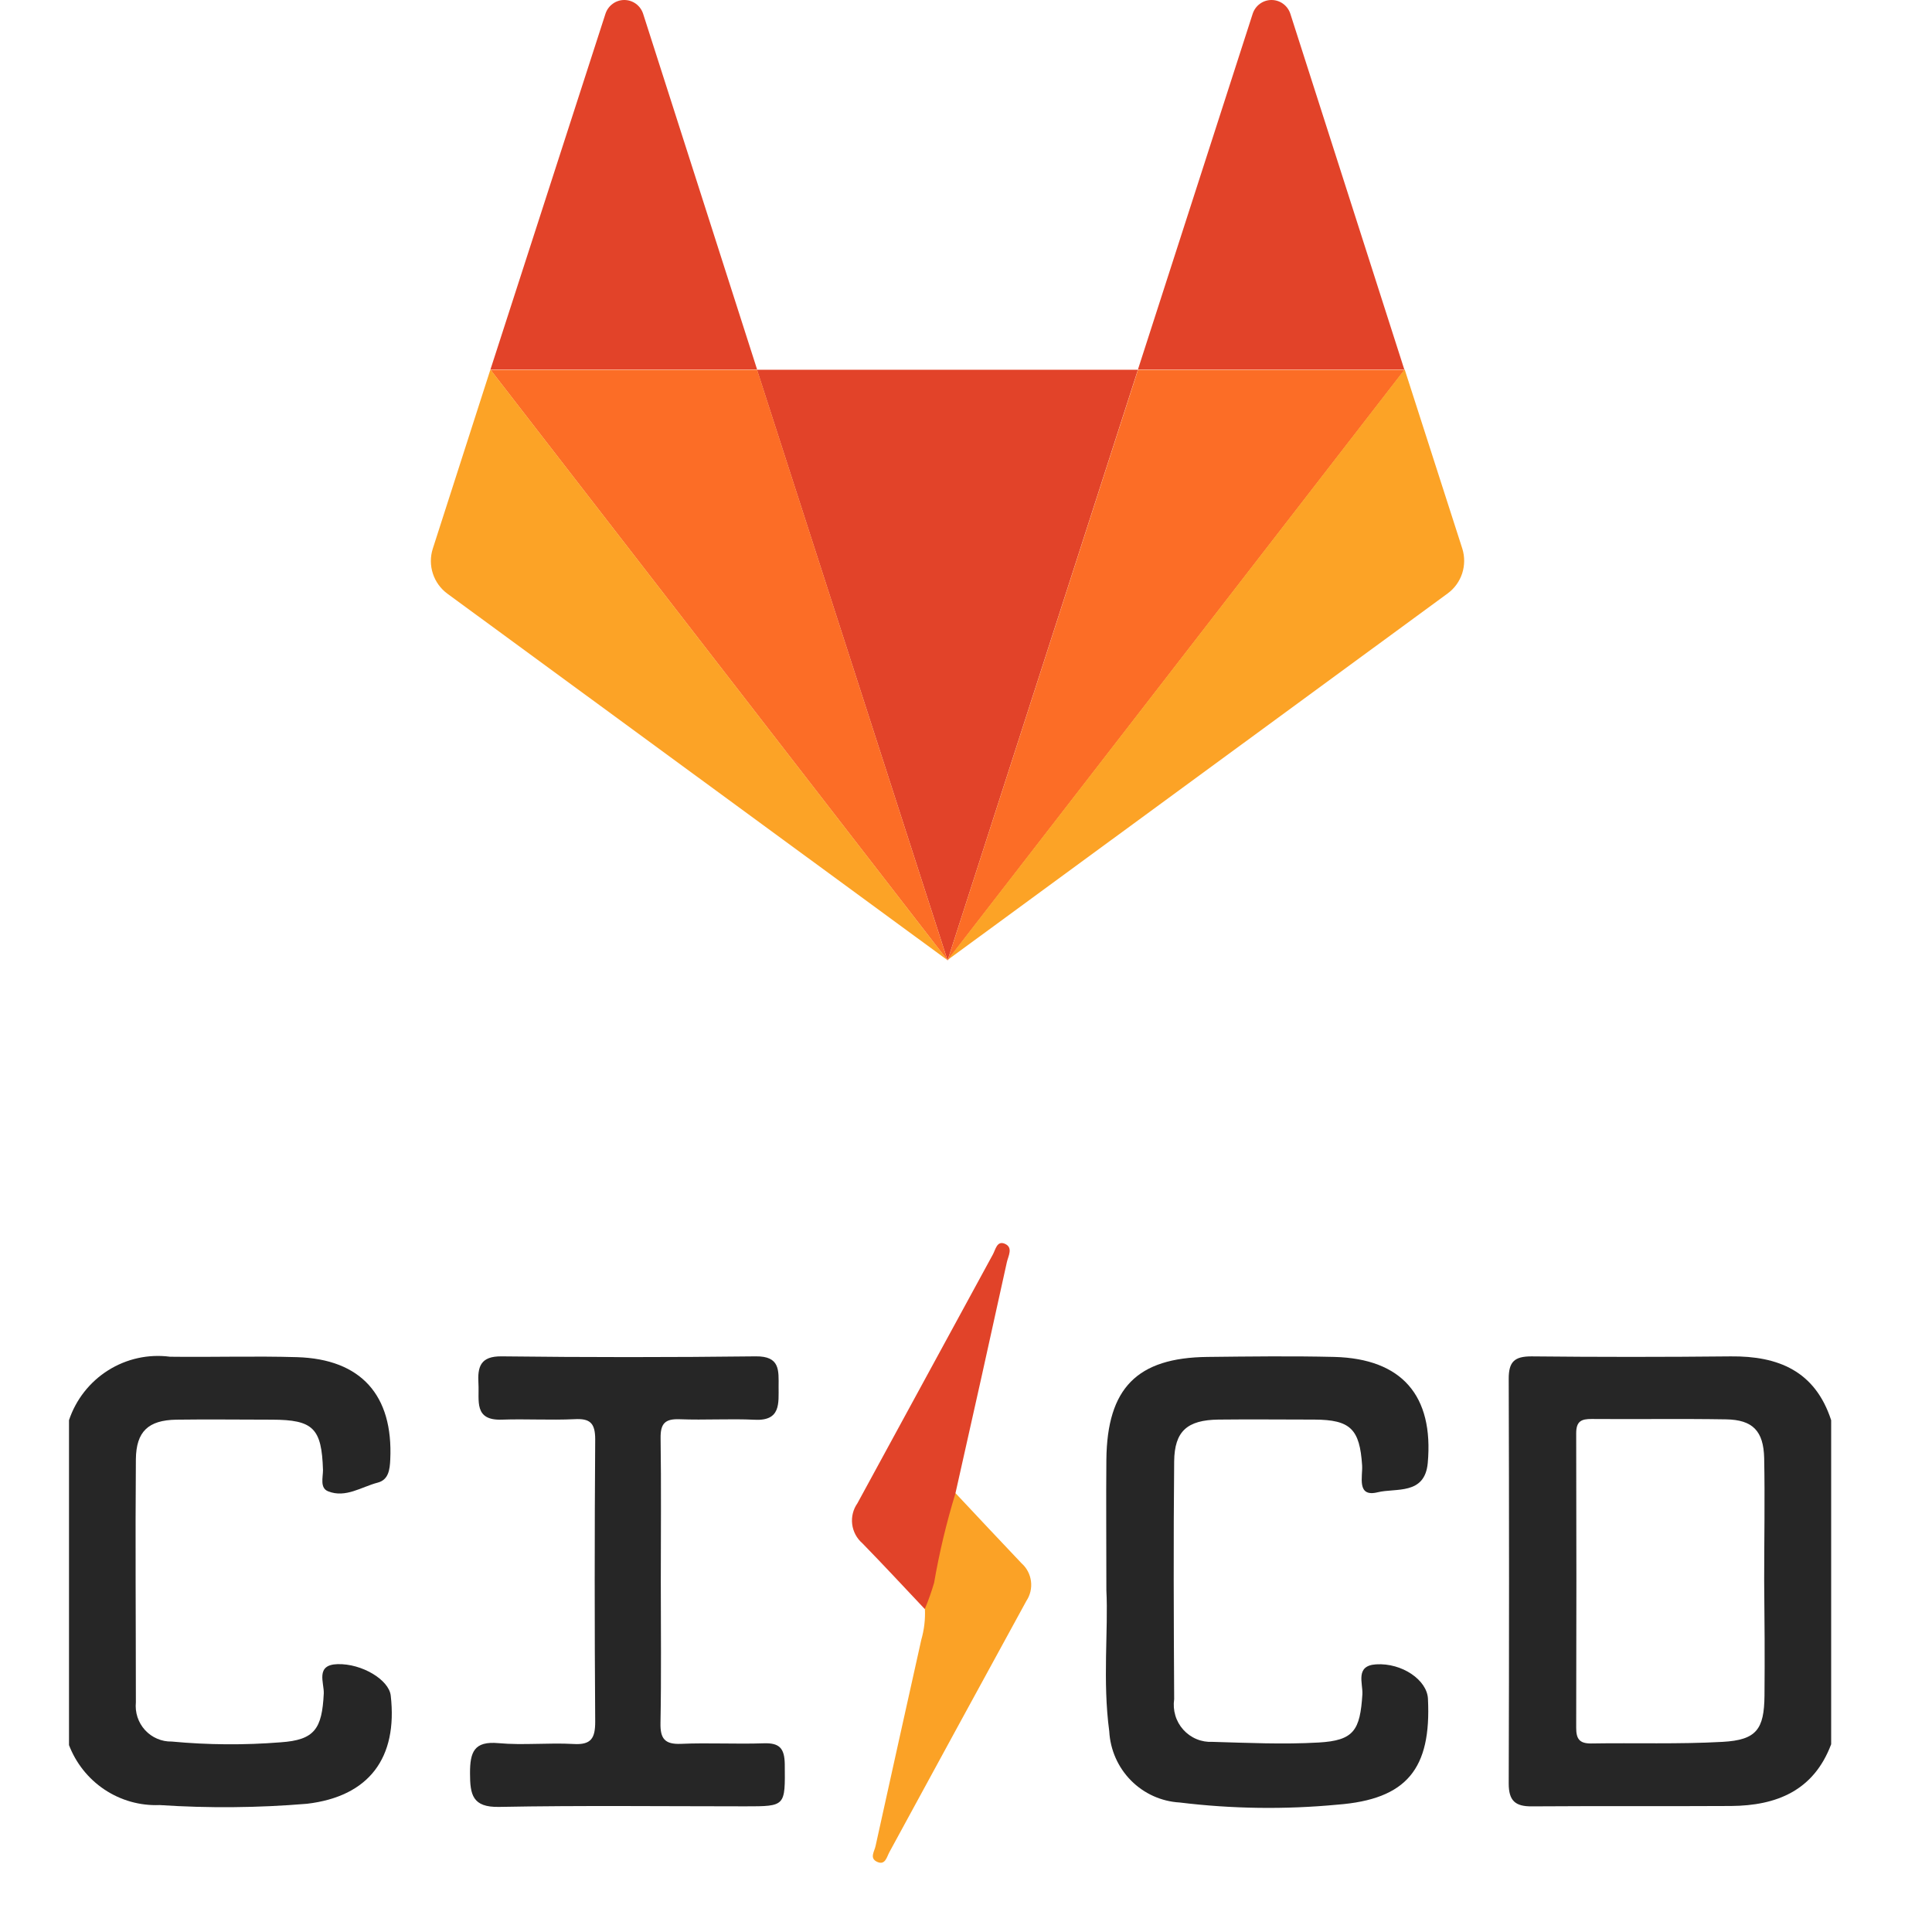
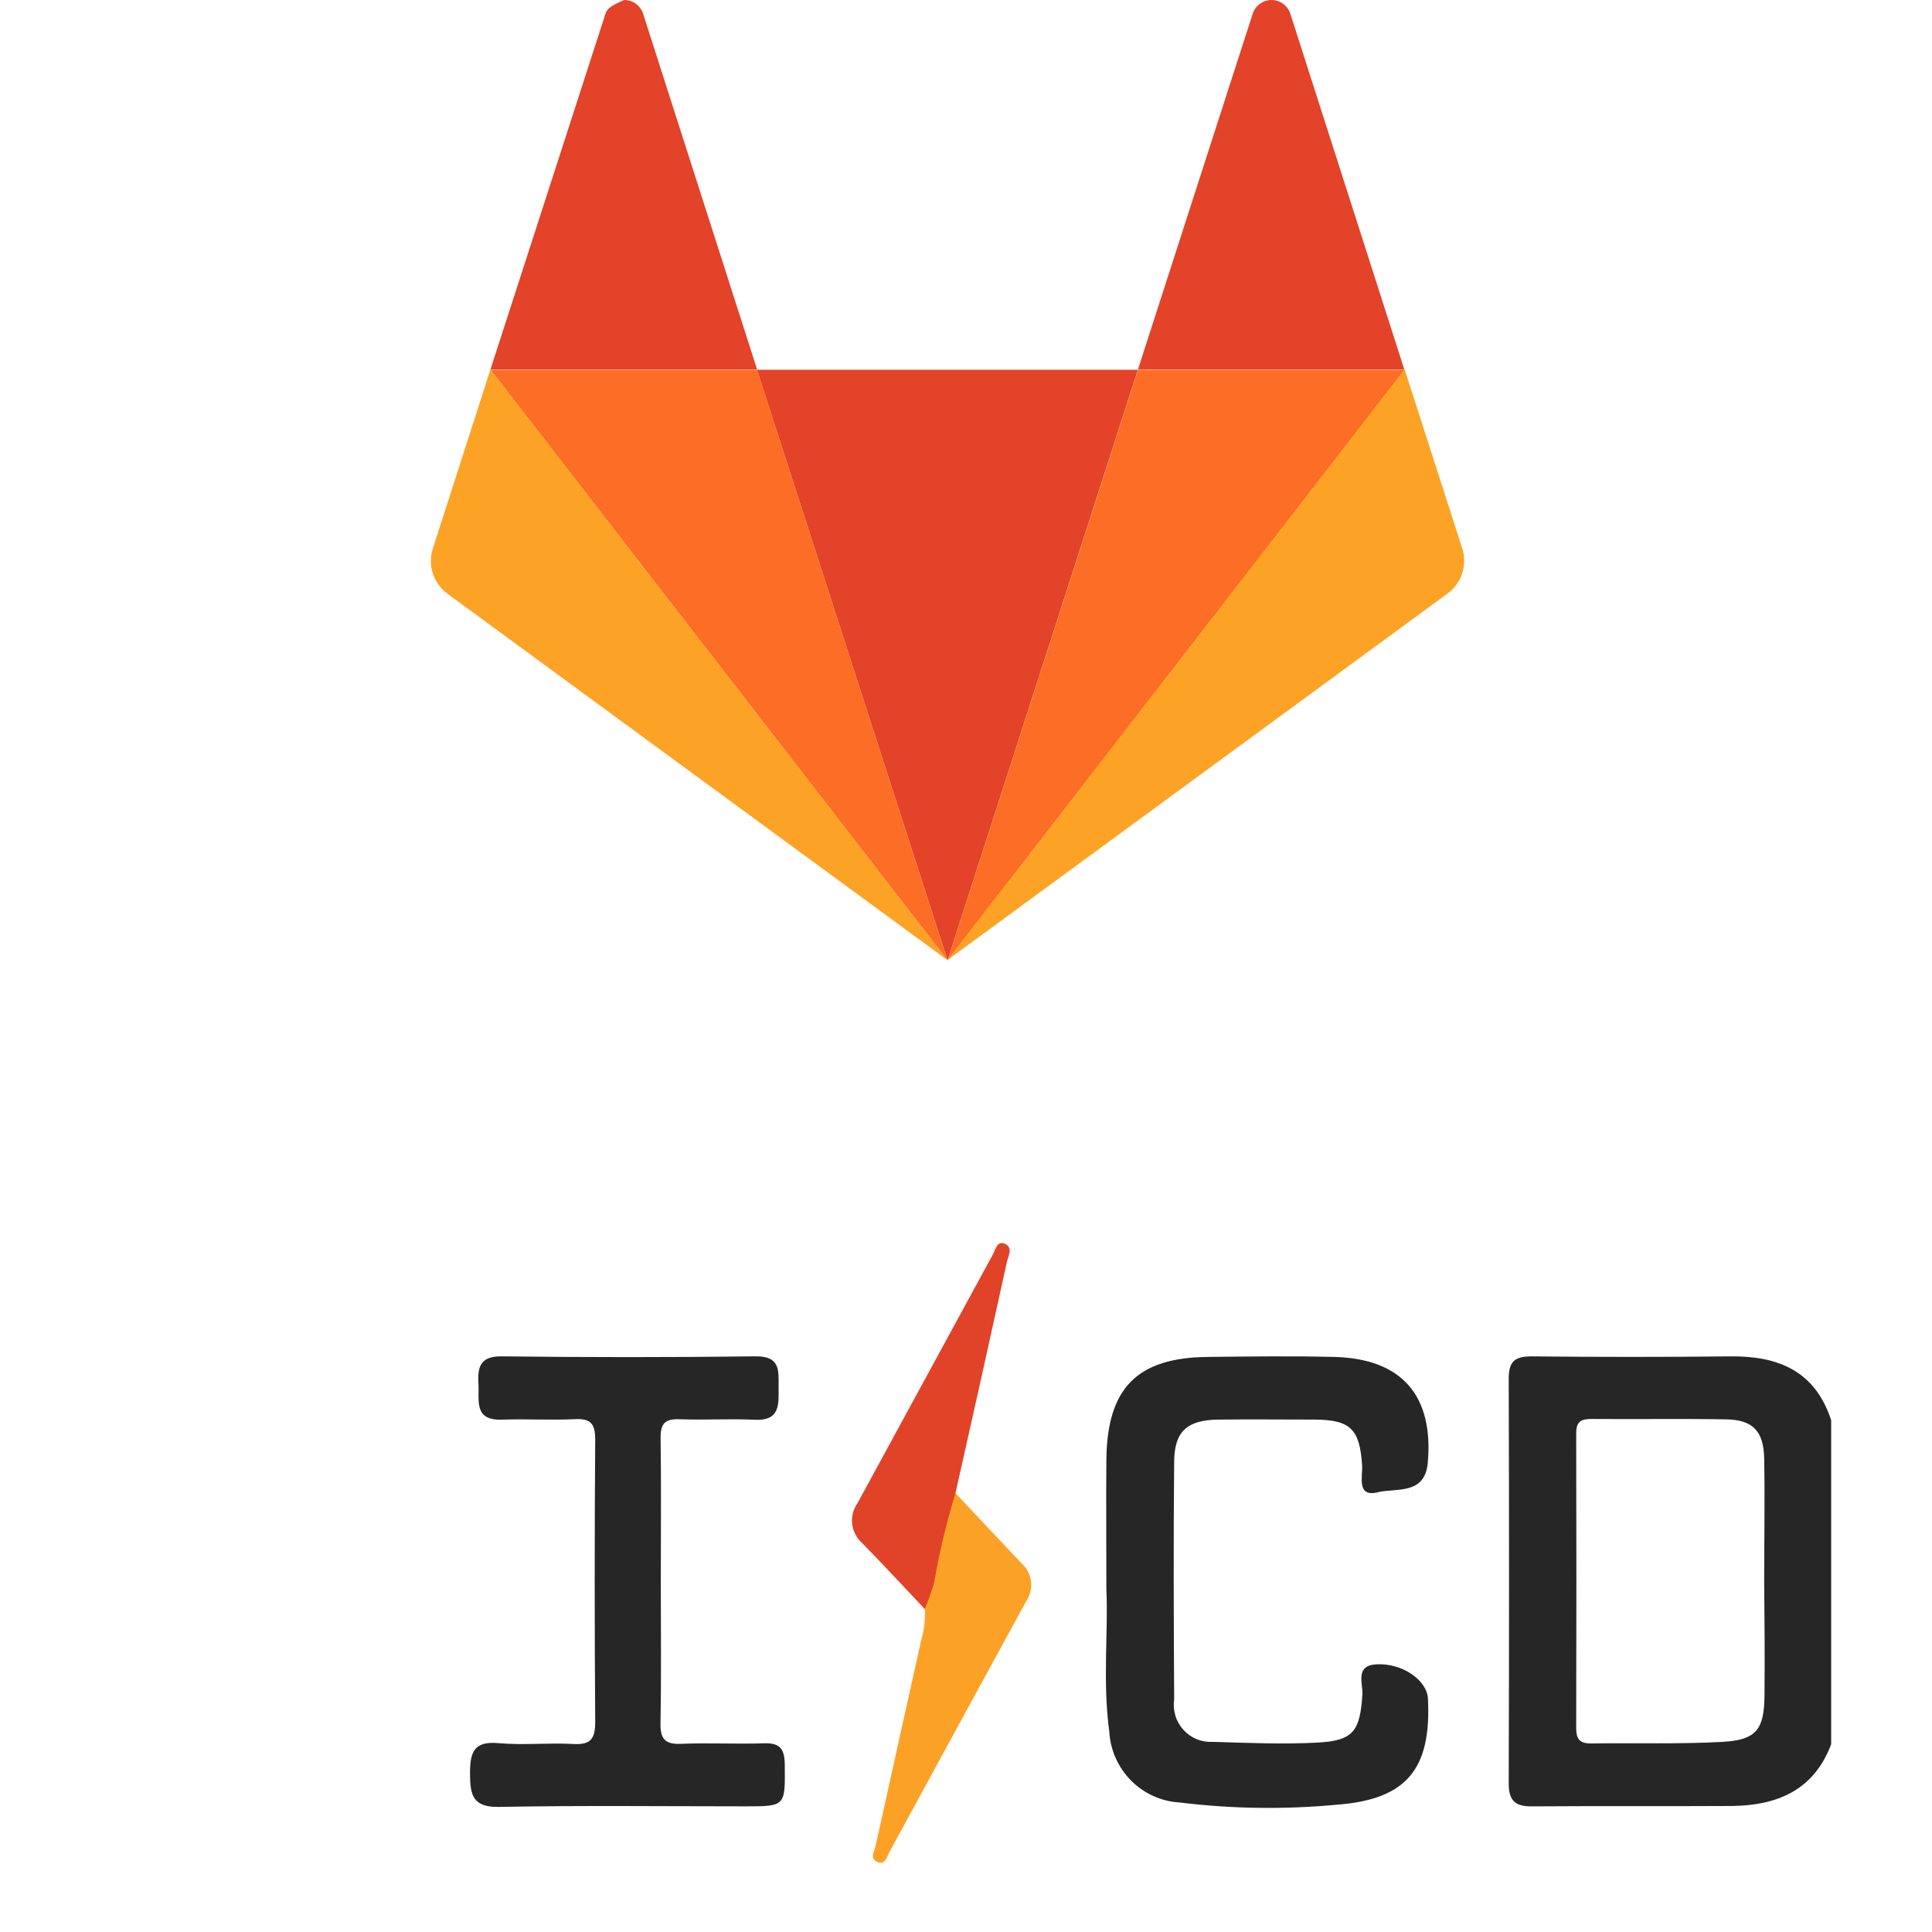
<svg xmlns="http://www.w3.org/2000/svg" width="67" height="67" viewBox="0 0 67 67" fill="none">
  <g clip-path="url(#clip0_3227_14012)">
-     <path d="M2.39 49.258C2.63 48.538 3.111 47.924 3.75 47.522C4.389 47.119 5.147 46.952 5.895 47.05C7.361 47.07 8.831 47.021 10.299 47.065C12.521 47.131 13.638 48.386 13.534 50.613C13.519 50.975 13.47 51.32 13.099 51.416C12.535 51.562 11.988 51.959 11.381 51.718C11.087 51.604 11.201 51.239 11.201 50.979C11.156 49.529 10.864 49.237 9.436 49.233C8.325 49.233 7.22 49.217 6.11 49.233C5.143 49.251 4.722 49.643 4.712 50.607C4.689 53.416 4.712 56.227 4.712 59.034C4.695 59.208 4.714 59.384 4.768 59.55C4.823 59.716 4.912 59.868 5.029 59.997C5.147 60.126 5.29 60.228 5.45 60.296C5.609 60.365 5.781 60.399 5.955 60.395C7.21 60.513 8.473 60.522 9.729 60.422C10.914 60.341 11.167 59.955 11.228 58.73C11.244 58.356 10.927 57.732 11.706 57.711C12.552 57.688 13.487 58.254 13.55 58.799C13.798 60.961 12.799 62.3 10.647 62.553C8.946 62.695 7.236 62.71 5.533 62.598C4.856 62.625 4.188 62.437 3.623 62.06C3.058 61.683 2.625 61.136 2.385 60.498L2.39 49.258Z" fill="#262626" />
    <path d="M38.368 55.15C38.368 53.394 38.355 52.004 38.368 50.618C38.395 48.139 39.43 47.084 41.874 47.057C43.342 47.041 44.81 47.022 46.278 47.057C48.614 47.12 49.724 48.398 49.513 50.738C49.409 51.858 48.402 51.595 47.776 51.751C47.035 51.932 47.262 51.207 47.237 50.817C47.154 49.56 46.836 49.235 45.578 49.23C44.467 49.23 43.361 49.217 42.252 49.23C41.174 49.245 40.73 49.63 40.719 50.68C40.692 53.427 40.704 56.178 40.719 58.927C40.691 59.116 40.705 59.309 40.76 59.493C40.814 59.676 40.909 59.844 41.037 59.986C41.164 60.127 41.322 60.239 41.497 60.311C41.672 60.384 41.862 60.416 42.051 60.406C43.277 60.441 44.507 60.499 45.729 60.429C46.951 60.359 47.166 60.009 47.246 58.76C47.269 58.373 46.985 57.763 47.722 57.718C48.621 57.662 49.489 58.262 49.52 58.911C49.64 61.339 48.79 62.4 46.38 62.584C44.559 62.756 42.726 62.731 40.912 62.509C40.275 62.473 39.673 62.202 39.222 61.746C38.771 61.291 38.503 60.684 38.468 60.041C38.232 58.287 38.439 56.531 38.368 55.15Z" fill="#262626" />
    <path d="M22.916 54.856C22.916 56.487 22.936 58.119 22.905 59.75C22.894 60.293 23.052 60.497 23.612 60.475C24.568 60.433 25.528 60.489 26.487 60.456C27.026 60.438 27.207 60.623 27.215 61.181C27.228 62.642 27.253 62.642 25.842 62.642C22.997 62.642 20.151 62.608 17.308 62.662C16.382 62.68 16.301 62.236 16.3 61.499C16.298 60.761 16.438 60.373 17.288 60.451C18.139 60.529 19.026 60.431 19.891 60.48C20.504 60.517 20.643 60.278 20.641 59.7C20.618 56.438 20.618 53.175 20.641 49.913C20.641 49.335 20.448 49.187 19.921 49.216C19.088 49.255 18.245 49.203 17.405 49.232C16.42 49.267 16.626 48.568 16.592 47.987C16.558 47.405 16.653 47.028 17.398 47.037C20.332 47.072 23.268 47.072 26.205 47.037C27.058 47.026 27.003 47.525 27.001 48.092C26.999 48.66 27.082 49.28 26.178 49.236C25.311 49.194 24.44 49.252 23.574 49.218C23.065 49.199 22.9 49.361 22.909 49.884C22.933 51.538 22.916 53.2 22.916 54.856Z" fill="#262626" />
    <path d="M33.139 51.784C33.899 52.592 34.657 53.406 35.424 54.211C35.605 54.371 35.722 54.592 35.753 54.832C35.785 55.073 35.728 55.316 35.594 55.518C34.008 58.418 32.424 61.322 30.844 64.229C30.752 64.397 30.701 64.696 30.42 64.568C30.14 64.44 30.328 64.206 30.366 64.008C30.891 61.628 31.418 59.248 31.949 56.868C32.049 56.521 32.092 56.159 32.075 55.798C32.169 54.557 32.406 53.33 32.781 52.144C32.803 52.057 32.847 51.977 32.91 51.914C32.974 51.85 33.053 51.805 33.139 51.784Z" fill="#FBA226" />
    <path d="M33.133 51.791C32.821 52.809 32.574 53.845 32.393 54.894C32.302 55.202 32.195 55.505 32.071 55.801C31.351 55.038 30.633 54.264 29.904 53.517C29.71 53.349 29.585 53.114 29.553 52.858C29.522 52.602 29.586 52.343 29.734 52.133C31.301 49.258 32.867 46.382 34.431 43.505C34.523 43.343 34.57 43.017 34.843 43.131C35.148 43.26 34.963 43.56 34.917 43.771C34.33 46.447 33.736 49.121 33.133 51.791Z" fill="#E14329" />
    <path d="M60.022 47.038C57.718 47.062 55.413 47.062 53.108 47.038C52.525 47.038 52.319 47.219 52.321 47.817C52.336 52.496 52.336 57.175 52.321 61.853C52.321 62.454 52.554 62.647 53.12 62.643C55.425 62.627 57.731 62.643 60.035 62.63C61.603 62.617 62.895 62.106 63.503 60.489V49.252C62.947 47.545 61.671 47.022 60.022 47.038ZM61.191 58.801C61.18 59.973 60.913 60.341 59.738 60.406C58.219 60.491 56.691 60.437 55.169 60.462C54.768 60.462 54.661 60.297 54.661 59.919C54.67 56.514 54.67 53.109 54.661 49.704C54.661 49.285 54.841 49.207 55.2 49.209C56.754 49.222 58.308 49.196 59.862 49.222C60.782 49.238 61.158 49.623 61.18 50.566C61.208 51.981 61.18 53.399 61.18 54.814C61.194 56.15 61.203 57.475 61.191 58.802V58.801Z" fill="#262626" />
    <path d="M32.861 33.305L39.462 12.823H26.251L32.861 33.305Z" fill="#E24329" />
    <path d="M32.861 33.305L26.255 12.823H17.009L32.861 33.305Z" fill="#FC6D26" />
    <path d="M17.009 12.809L15.008 19.03C14.919 19.31 14.92 19.611 15.011 19.89C15.102 20.17 15.278 20.414 15.513 20.587L32.86 33.3L17.009 12.818V12.809Z" fill="#FCA326" />
-     <path d="M17.009 12.812H26.255L22.301 0.471C22.255 0.334 22.167 0.214 22.051 0.13C21.934 0.045 21.794 0 21.65 0C21.506 0 21.366 0.045 21.25 0.13C21.133 0.214 21.045 0.334 20.999 0.471L17.009 12.812Z" fill="#E24329" />
+     <path d="M17.009 12.812H26.255L22.301 0.471C22.255 0.334 22.167 0.214 22.051 0.13C21.934 0.045 21.794 0 21.65 0C21.133 0.214 21.045 0.334 20.999 0.471L17.009 12.812Z" fill="#E24329" />
    <path d="M32.861 33.305L39.466 12.823H48.712L32.861 33.305Z" fill="#FC6D26" />
    <path d="M48.712 12.809L50.713 19.03C50.799 19.308 50.797 19.607 50.707 19.885C50.616 20.162 50.442 20.404 50.209 20.576L32.861 33.291L48.712 12.809Z" fill="#FCA326" />
    <path d="M48.711 12.813H39.463L43.444 0.471C43.49 0.334 43.578 0.214 43.694 0.13C43.811 0.045 43.951 0 44.095 0C44.239 0 44.379 0.045 44.496 0.13C44.612 0.214 44.7 0.334 44.746 0.471L48.7 12.813H48.711Z" fill="#E24329" />
  </g>
  <defs>
    <clipPath id="clip0_3227_14012">
      <rect width="61.628" height="64.607" fill="white" transform="translate(2.393)" />
    </clipPath>
  </defs>
</svg>